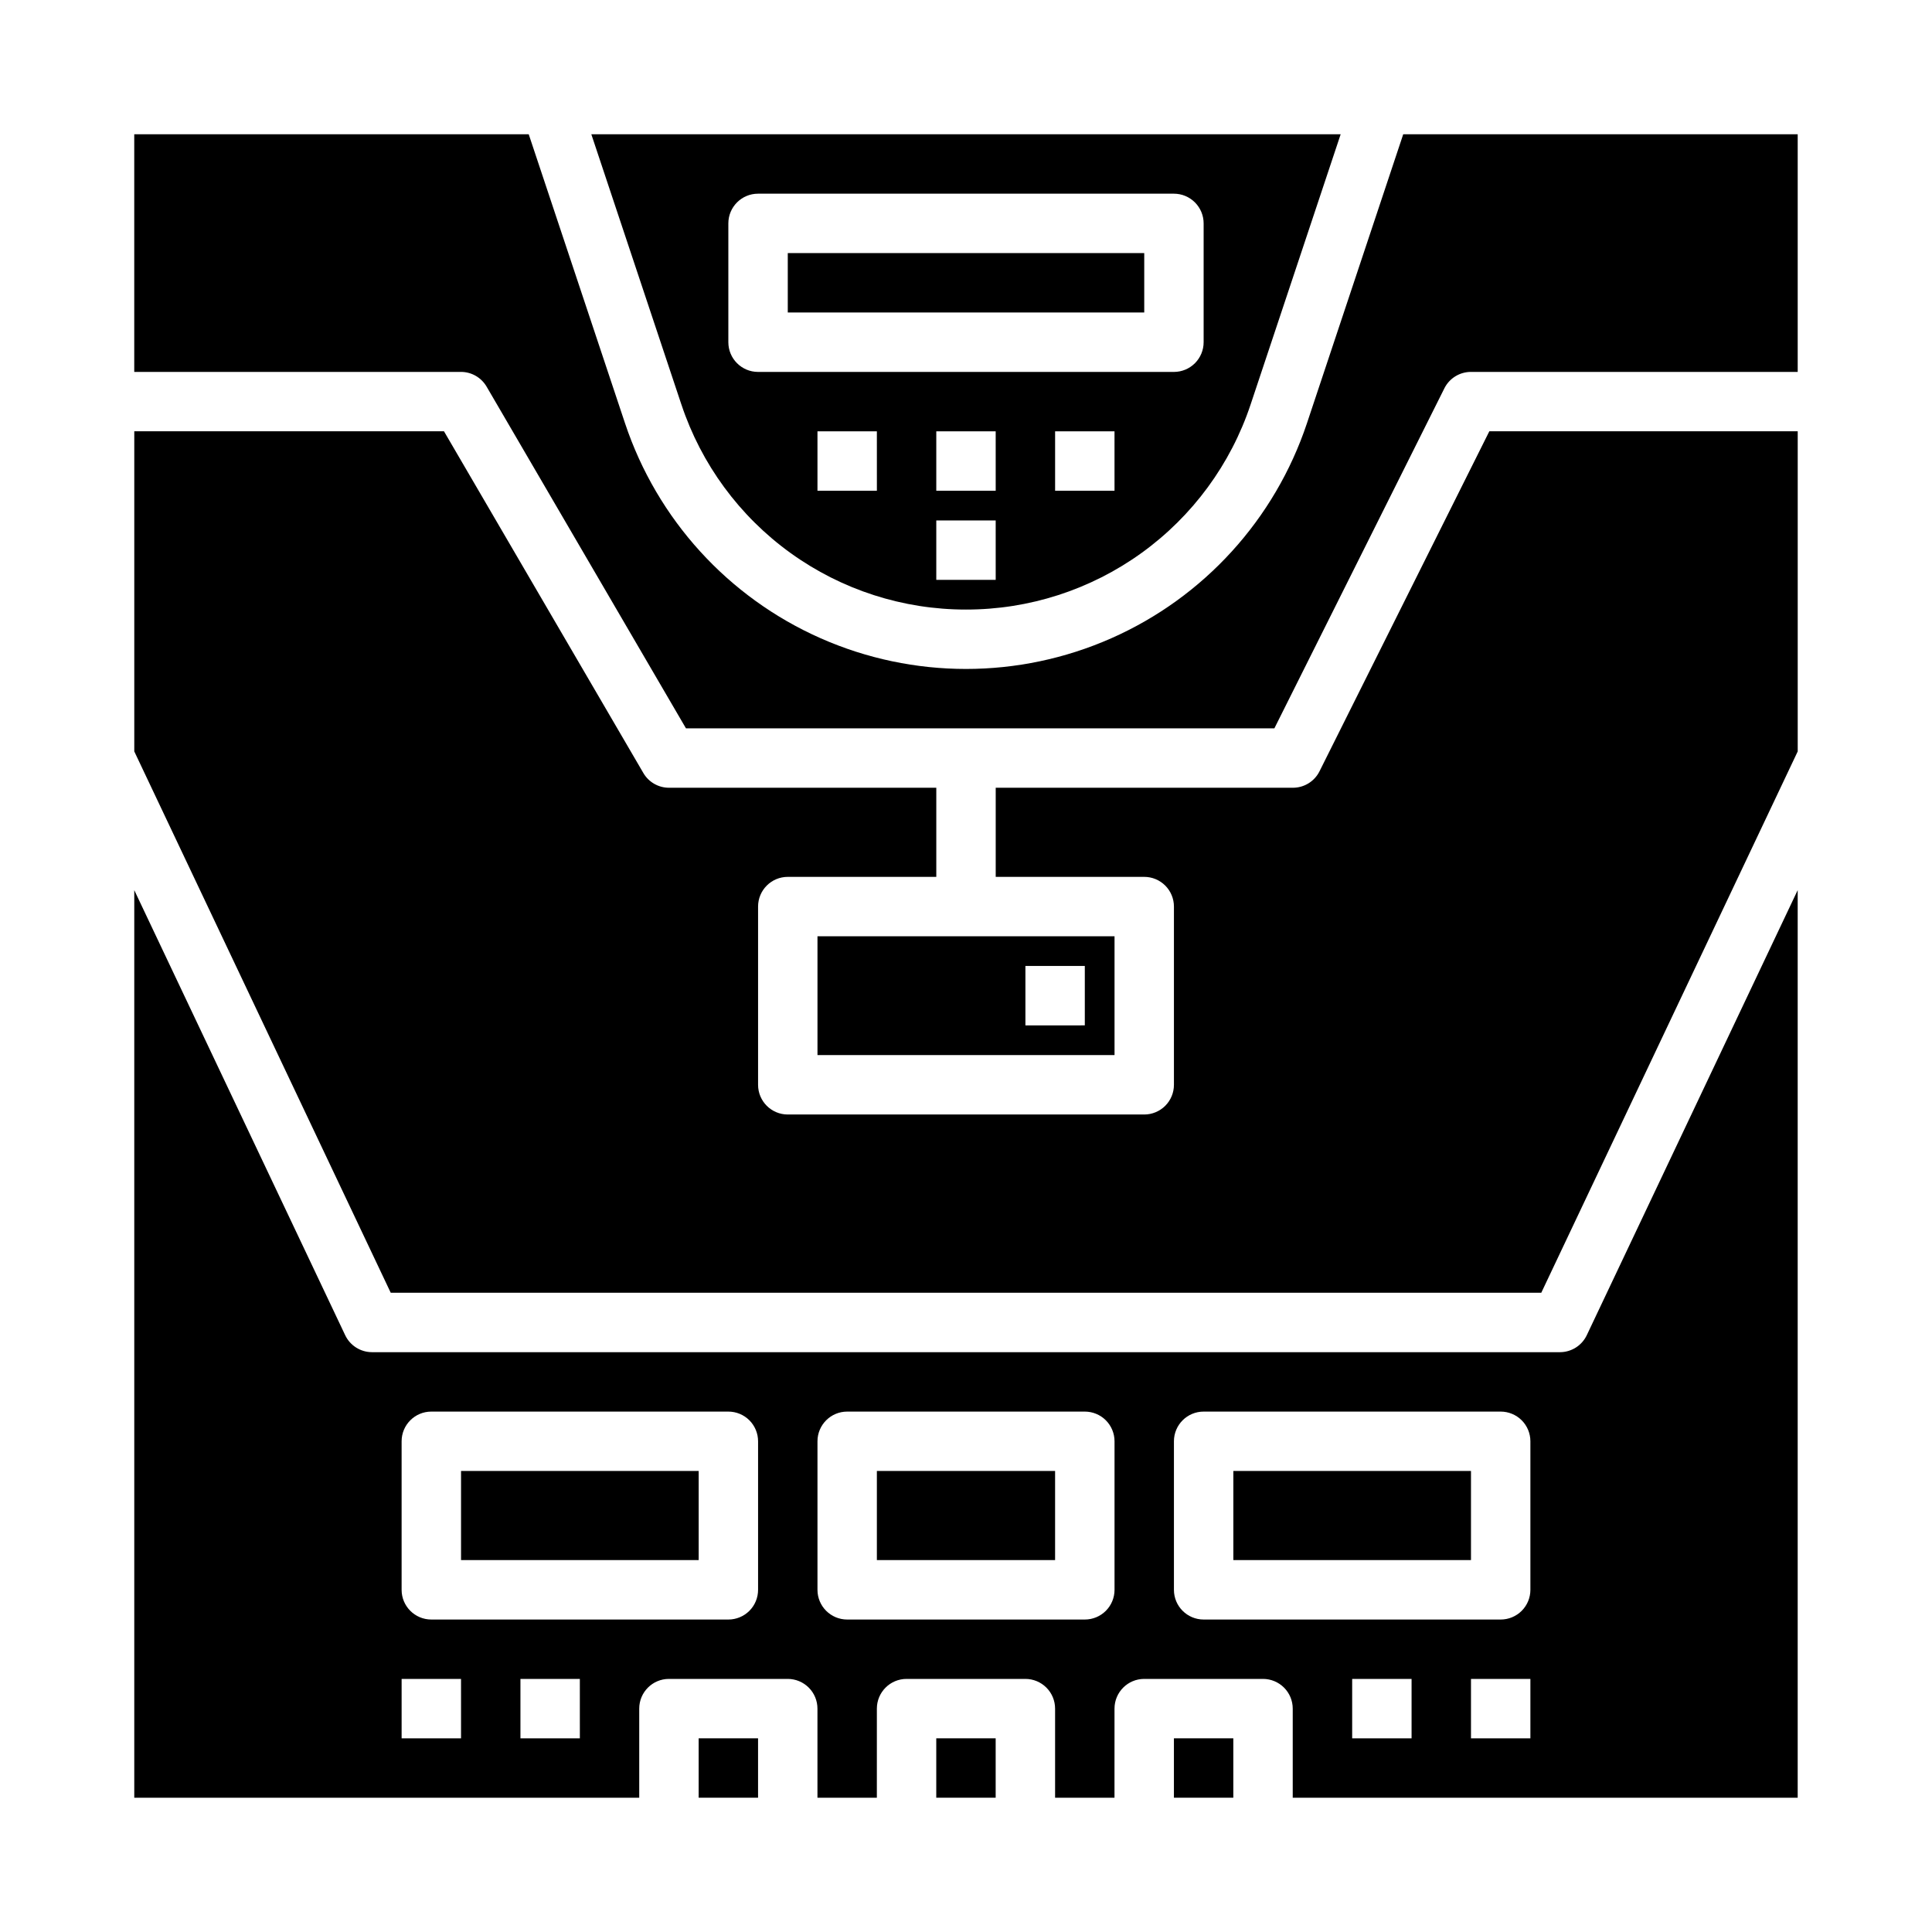
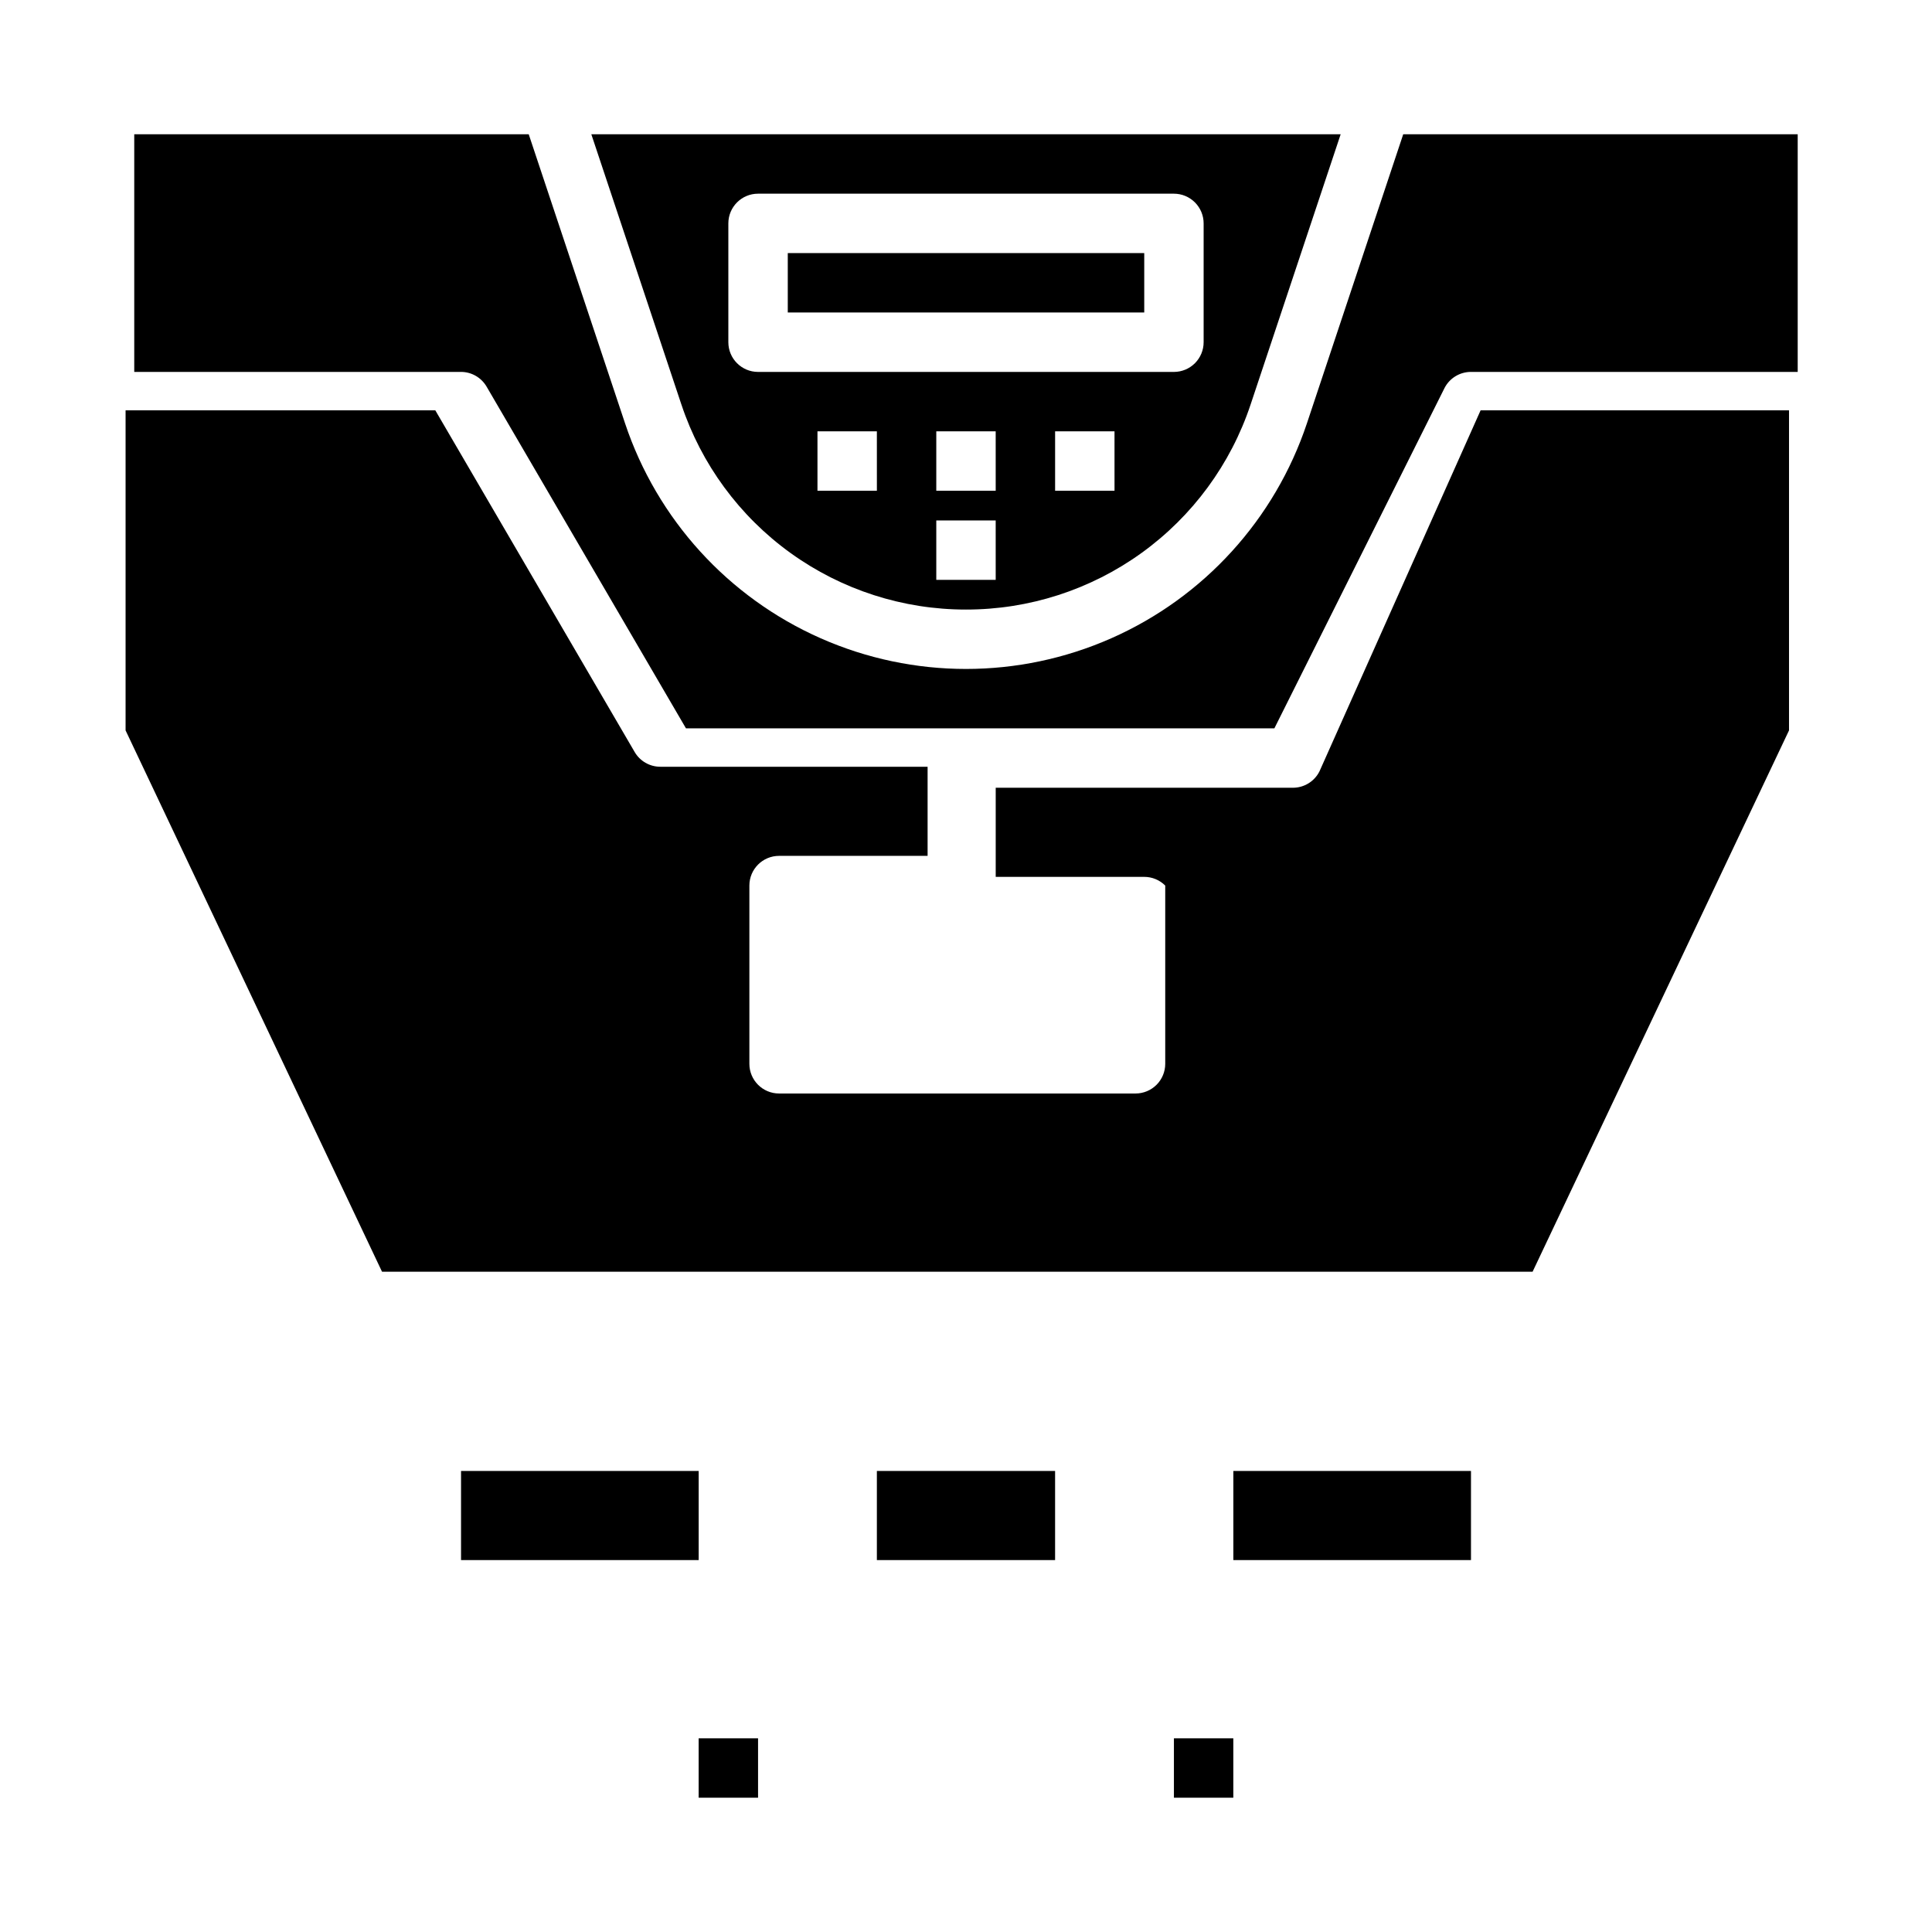
<svg xmlns="http://www.w3.org/2000/svg" fill="#000000" width="800px" height="800px" version="1.1" viewBox="144 144 512 512">
  <g>
    <path d="m376.38 533.82h47.23v23.617h-47.23z" />
    <path d="m470.85 533.82h62.977v23.617h-62.977z" />
    <path d="m266.18 533.82h62.977v23.617h-62.977z" />
    <path d="m329.15 604.67h15.742v15.742h-15.742z" />
    <path d="m455.1 604.67h15.742v15.742h-15.742z" />
-     <path d="m392.12 604.67h15.742v15.742h-15.742z" />
    <path d="m352.77 211.07h94.465v15.742h-94.465z" />
    <path d="m400 305.54c16.691 0.016 32.961-5.231 46.5-14.988 13.543-9.762 23.664-23.539 28.93-39.375l23.859-71.59h-198.58l23.859 71.59h0.004c5.262 15.836 15.383 29.613 28.926 39.375 13.539 9.758 29.812 15.004 46.504 14.988zm-23.617-31.488h-15.746v-15.746h15.742zm31.488 23.617h-15.746v-15.746h15.742zm0-23.617h-15.746v-15.746h15.742zm31.488 0h-15.746v-15.746h15.742zm-102.34-70.848c0-4.348 3.523-7.875 7.871-7.875h110.21c2.09 0 4.09 0.832 5.566 2.309 1.477 1.477 2.309 3.477 2.309 5.566v31.488c0 2.086-0.832 4.09-2.309 5.566-1.477 1.477-3.477 2.305-5.566 2.305h-110.21c-4.348 0-7.871-3.523-7.871-7.871z" />
-     <path d="m360.64 423.61h78.723v-31.488h-78.723zm55.105-23.617h15.742v15.742l-15.742 0.004z" />
-     <path d="m493.68 348.41c-1.34 2.68-4.086 4.367-7.086 4.352h-78.719v23.617h39.359c2.09 0 4.09 0.828 5.566 2.305s2.305 3.481 2.305 5.566v47.234c0 2.086-0.828 4.09-2.305 5.566-1.477 1.473-3.477 2.305-5.566 2.305h-94.465c-4.348 0-7.871-3.523-7.871-7.871v-47.234c0-4.348 3.523-7.871 7.871-7.871h39.359v-23.617h-70.848c-2.805-0.004-5.398-1.504-6.801-3.934l-52.82-90.531h-82.074v84.832l67.961 143.46h304.91l67.957-143.46v-84.832h-81.727z" />
+     <path d="m493.68 348.41c-1.34 2.68-4.086 4.367-7.086 4.352h-78.719v23.617h39.359c2.09 0 4.09 0.828 5.566 2.305v47.234c0 2.086-0.828 4.09-2.305 5.566-1.477 1.473-3.477 2.305-5.566 2.305h-94.465c-4.348 0-7.871-3.523-7.871-7.871v-47.234c0-4.348 3.523-7.871 7.871-7.871h39.359v-23.617h-70.848c-2.805-0.004-5.398-1.504-6.801-3.934l-52.82-90.531h-82.074v84.832l67.961 143.46h304.91l67.957-143.46v-84.832h-81.727z" />
    <path d="m490.36 256.15c-8.484 25.449-27.309 46.145-51.844 56.992-24.535 10.848-52.508 10.848-77.043 0-24.535-10.848-43.355-31.543-51.84-56.992l-25.516-76.57h-104.54v62.977h86.594c2.805 0.004 5.394 1.504 6.801 3.934l52.82 90.531h155.93l45.051-90.109v-0.004c1.332-2.668 4.062-4.352 7.047-4.352h86.59v-62.977h-104.54z" />
-     <path d="m557.44 502.34h-314.88c-3.031-0.012-5.789-1.766-7.086-4.504l-55.891-117.94v240.52h133.82v-23.613c0-4.348 3.523-7.875 7.871-7.875h31.488c2.09 0 4.09 0.832 5.566 2.309 1.477 1.477 2.305 3.477 2.305 5.566v23.617h15.742l0.004-23.617c0-4.348 3.523-7.875 7.871-7.875h31.488c2.09 0 4.09 0.832 5.566 2.309 1.477 1.477 2.305 3.477 2.305 5.566v23.617h15.742l0.004-23.617c0-4.348 3.523-7.875 7.871-7.875h31.488c2.086 0 4.09 0.832 5.566 2.309 1.477 1.477 2.305 3.477 2.305 5.566v23.617l133.82-0.004v-240.52l-55.891 117.94c-1.297 2.738-4.055 4.492-7.086 4.504zm-291.26 102.34h-15.746v-15.746h15.742zm31.488 0h-15.746v-15.746h15.742zm47.23-39.359c0 2.086-0.828 4.09-2.305 5.566-1.477 1.477-3.481 2.305-5.566 2.305h-78.723c-4.348 0-7.871-3.523-7.871-7.871v-39.363c0-4.348 3.523-7.871 7.871-7.871h78.723c2.086 0 4.09 0.832 5.566 2.305 1.477 1.477 2.305 3.481 2.305 5.566zm94.465 0c0 2.086-0.832 4.09-2.305 5.566-1.477 1.477-3.481 2.305-5.566 2.305h-62.977c-4.348 0-7.875-3.523-7.875-7.871v-39.363c0-4.348 3.527-7.871 7.875-7.871h62.977c2.086 0 4.09 0.832 5.566 2.305 1.473 1.477 2.305 3.481 2.305 5.566zm78.719 39.359h-15.742v-15.746h15.742zm31.488 0h-15.742v-15.746h15.742zm0-39.359c0 2.086-0.828 4.09-2.305 5.566-1.477 1.477-3.481 2.305-5.566 2.305h-78.719c-4.348 0-7.875-3.523-7.875-7.871v-39.363c0-4.348 3.527-7.871 7.875-7.871h78.719c2.086 0 4.09 0.832 5.566 2.305 1.477 1.477 2.305 3.481 2.305 5.566z" />
  </g>
</svg>